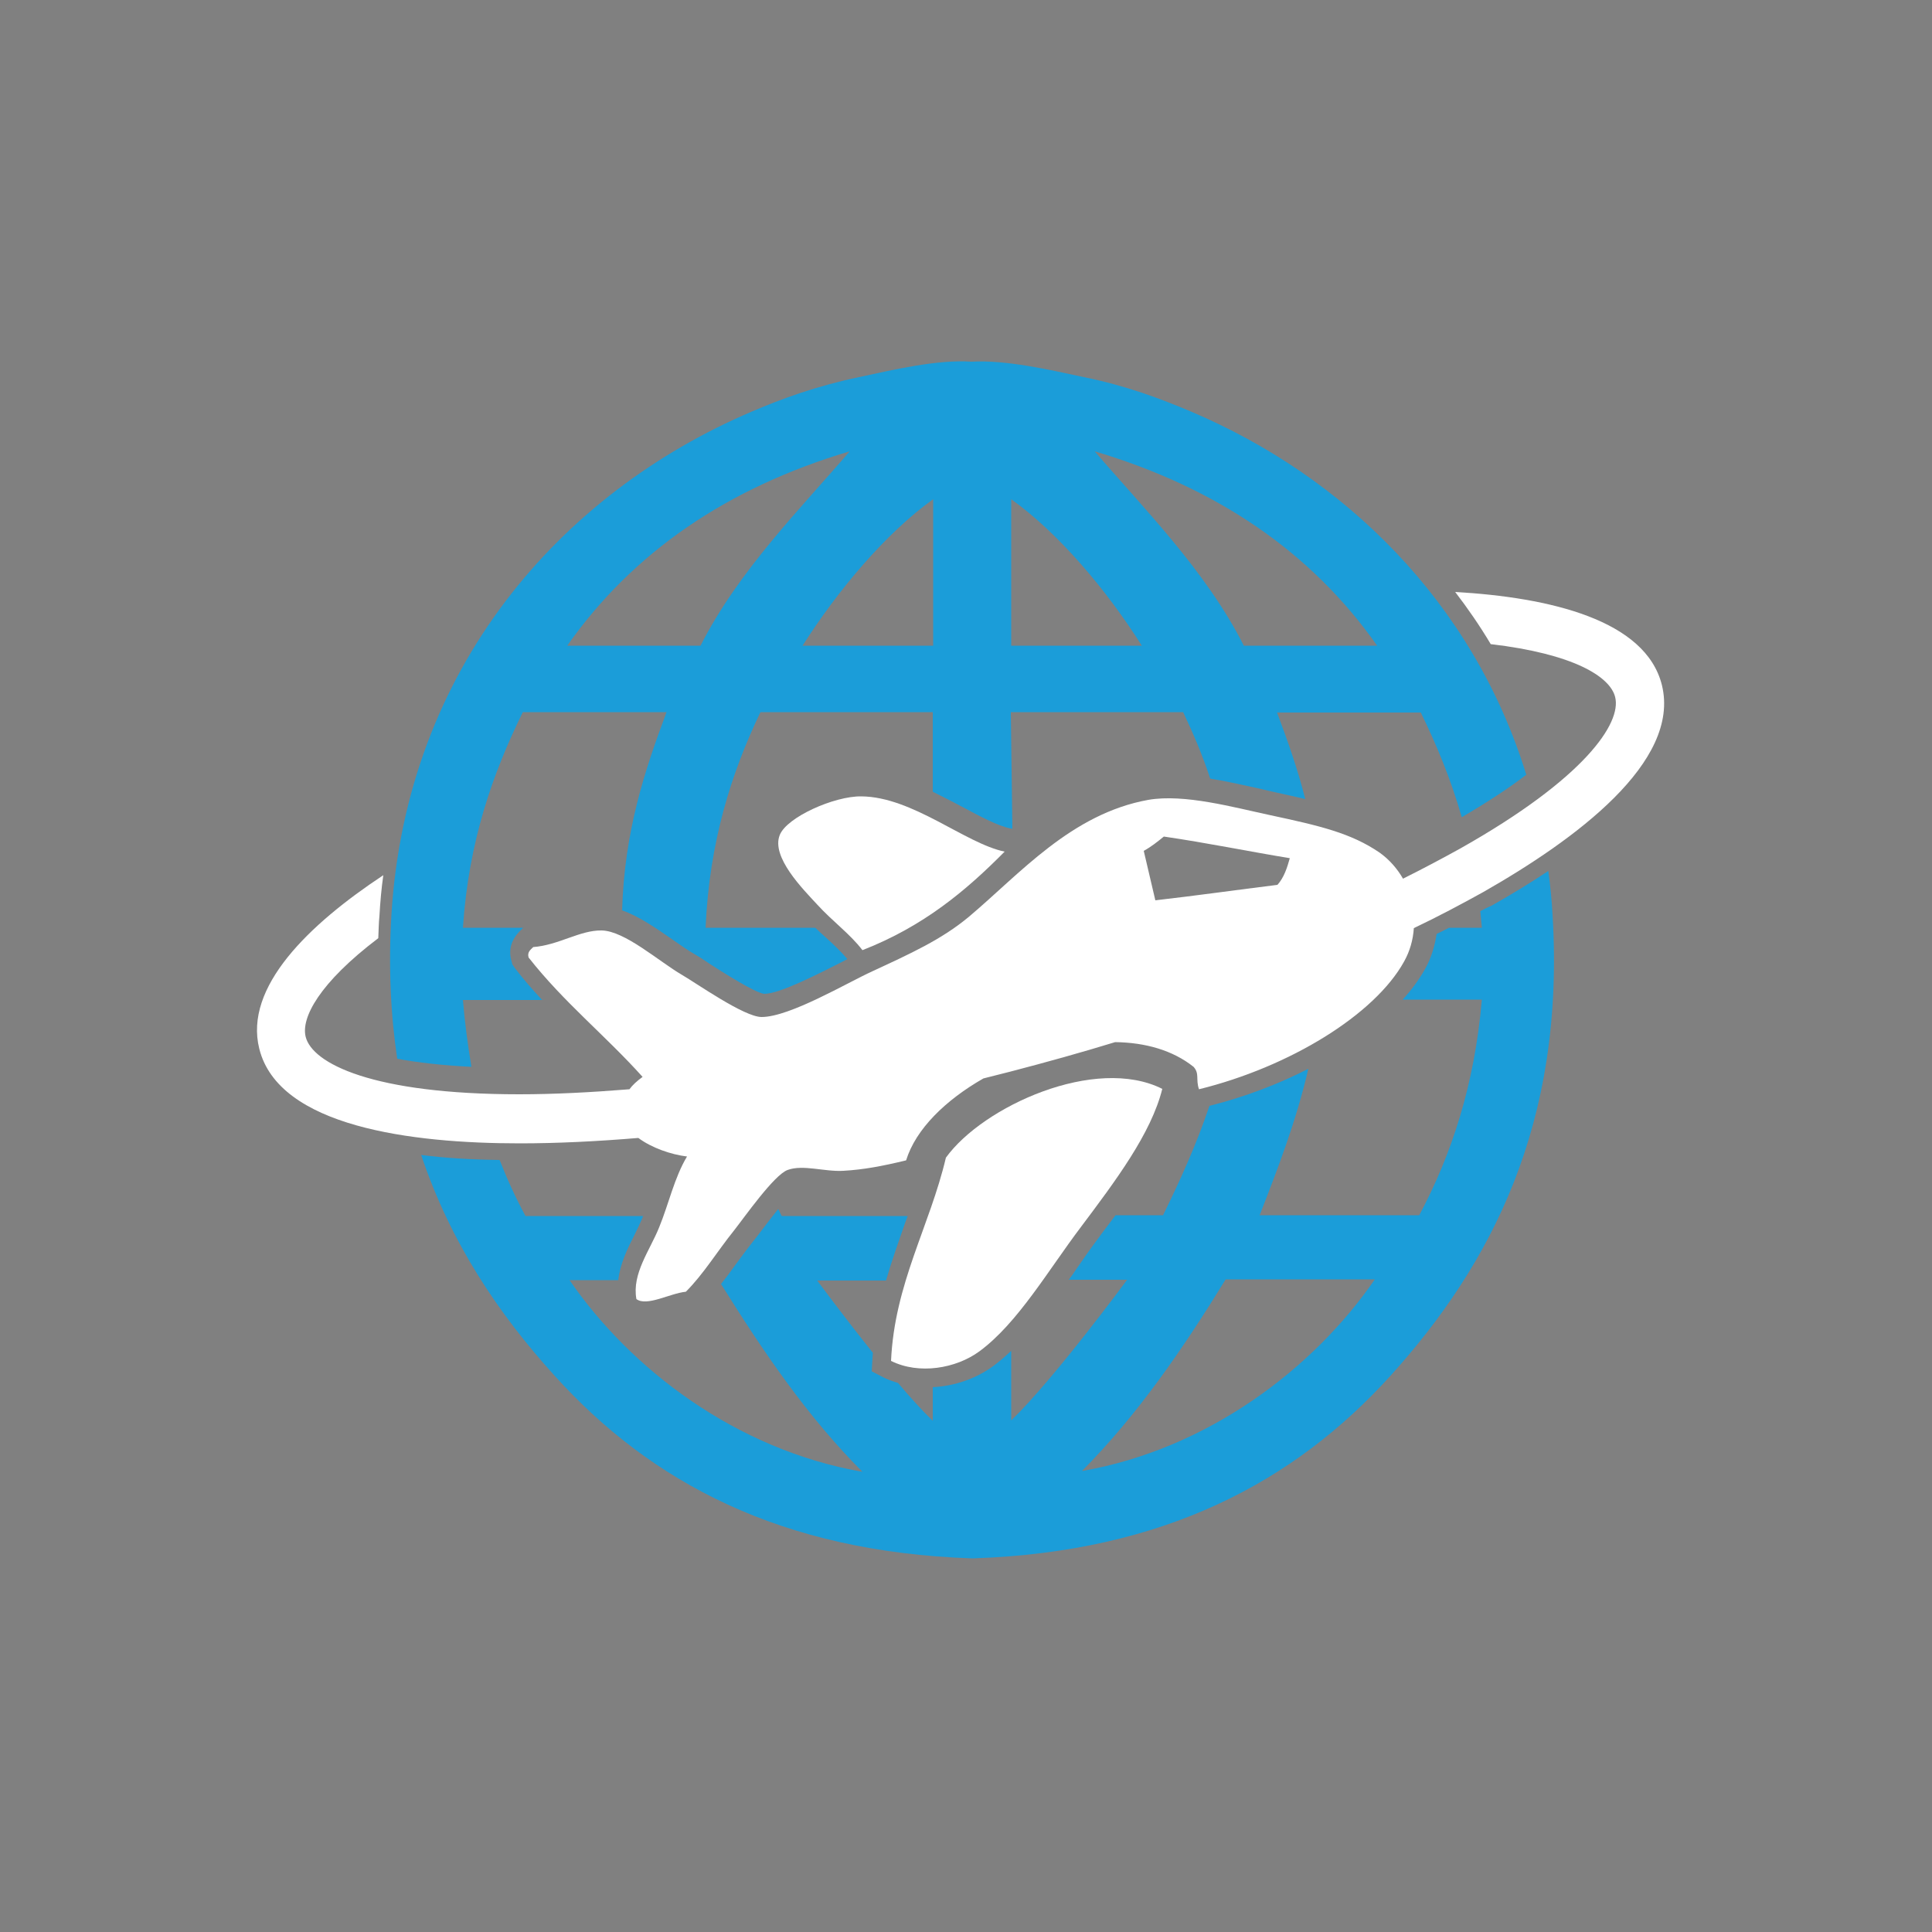
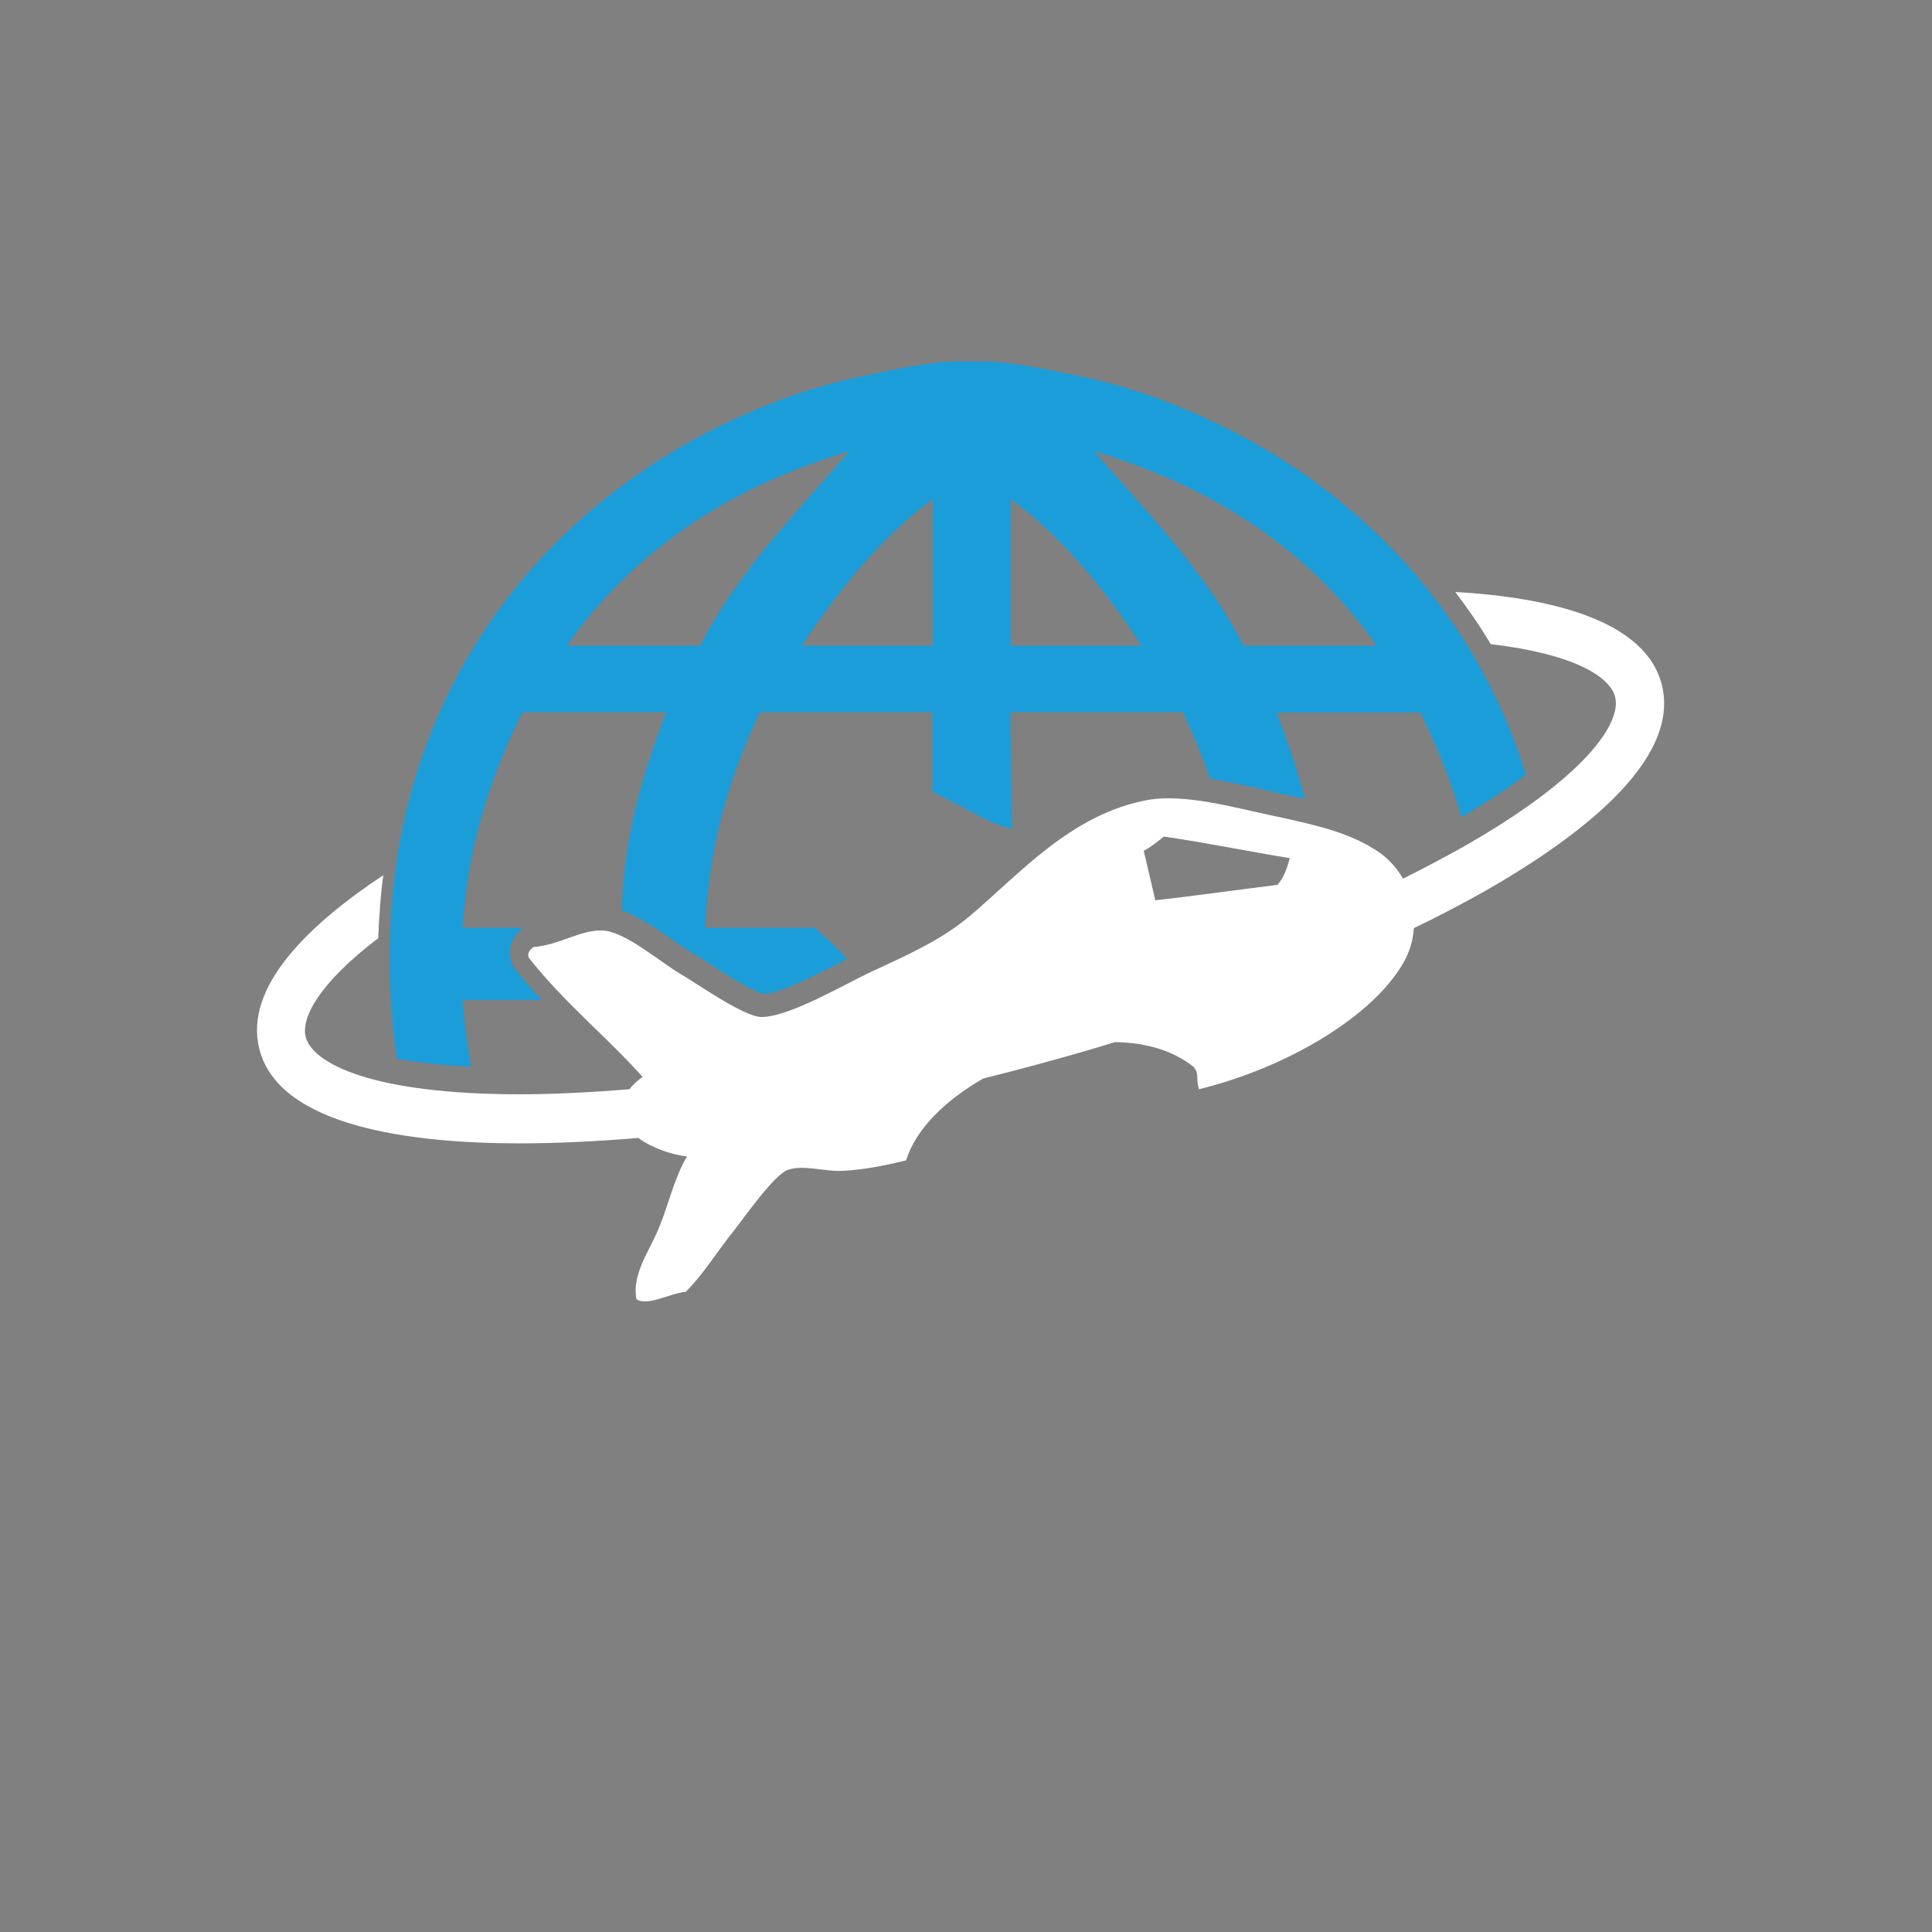
<svg xmlns="http://www.w3.org/2000/svg" version="1.1" id="Layer_1" x="0px" y="0px" viewBox="0 0 50 50" style="enable-background:new 0 0 50 50;" xml:space="preserve">
  <rect x="0" y="0" width="50" height="50" fill="#808080" stroke="none" />
  <style type="text/css">
	.st0{fill:#1B9DD9;}
	.st1{fill-rule:evenodd;clip-rule:evenodd;fill:#FFFFFF;}
	.st2{fill:#272D5F;}
</style>
  <g id="Distribution">
    <g>
-       <path class="st0" d="M38.31,23.58c0.01,0.14,0.03,0.29,0.04,0.43h-0.85c-0.1,0.05-0.21,0.11-0.32,0.16    c-0.05,0.32-0.14,0.62-0.29,0.89c-0.15,0.27-0.35,0.55-0.59,0.81h2.05c-0.19,2.22-0.79,4.02-1.62,5.58H32.6    c0.47-1.21,0.94-2.42,1.26-3.79c-0.78,0.4-1.65,0.73-2.56,0.96c-0.34,1.01-0.76,1.93-1.2,2.83h-1.23    c-0.12,0.16-0.25,0.33-0.37,0.49l-0.05,0.07c-0.21,0.28-0.43,0.59-0.62,0.87c-0.05,0.08-0.11,0.16-0.17,0.24h1.51    c0,0-1.9,2.58-3,3.64v-1.8c-0.15,0.14-0.3,0.27-0.46,0.39c-0.45,0.33-1,0.52-1.57,0.55v0.87c-0.27-0.26-0.58-0.6-0.9-0.98    c-0.13-0.04-0.25-0.08-0.37-0.14l-0.31-0.16l0.02-0.35c0-0.04,0.01-0.09,0.01-0.13c-0.77-0.96-1.44-1.87-1.44-1.87h1.78    c0.15-0.52,0.33-1.02,0.5-1.51c0.02-0.05,0.04-0.1,0.06-0.16h-3.26c-0.03-0.06-0.06-0.12-0.09-0.18    c-0.12,0.15-0.26,0.33-0.42,0.54c-0.1,0.13-0.18,0.24-0.24,0.31c-0.16,0.2-0.31,0.41-0.46,0.61c-0.12,0.17-0.24,0.33-0.36,0.48    c1.09,1.75,2.24,3.44,3.66,4.86c-3.27-0.57-6-2.66-7.58-4.96H16c0.05-0.43,0.24-0.82,0.42-1.17c0.08-0.16,0.15-0.31,0.21-0.45    c0-0.01,0.01-0.03,0.01-0.04H13.6c-0.25-0.46-0.47-0.94-0.67-1.45c-0.74-0.01-1.41-0.05-2.03-0.13c0.76,2.27,2,4.11,3.45,5.71    c2.5,2.77,5.87,4.56,10.79,4.73v0c0.01,0,0.02,0,0.03,0c0.01,0,0.02,0,0.03,0v0c4.92-0.17,8.29-1.97,10.79-4.73    c2.58-2.86,4.52-6.5,4.19-11.92c-0.02-0.39-0.06-0.77-0.11-1.14c-0.45,0.3-0.94,0.6-1.47,0.9C38.5,23.48,38.41,23.53,38.31,23.58z     M28,38.07c1.44-1.45,2.62-3.17,3.72-4.96h3.86C34,35.41,31.27,37.5,28,38.07z" />
      <path class="st0" d="M11.98,25.88h2.05c-0.24-0.26-0.48-0.53-0.7-0.82l-0.07-0.1l-0.02-0.08c-0.09-0.3-0.01-0.57,0.24-0.81    l0.06-0.06h-1.56c0.15-2.24,0.77-3.99,1.55-5.58h3.72c-0.57,1.52-1.09,3.09-1.15,5.13c0.43,0.15,0.88,0.46,1.31,0.76    c0.2,0.14,0.4,0.28,0.56,0.37c0.09,0.05,0.23,0.14,0.39,0.25c0.79,0.51,1.27,0.77,1.42,0.78c0.41,0,1.44-0.54,2-0.82l0.15-0.08    c-0.16-0.19-0.35-0.37-0.56-0.56c-0.09-0.08-0.18-0.16-0.27-0.25h-2.84c0.1-2.24,0.67-4.01,1.42-5.58h4.46v2.06    c0.26,0.13,0.52,0.26,0.76,0.39c0.47,0.25,0.91,0.49,1.25,0.56l0.05,0.01l-0.04-3.02h4.46c0.26,0.55,0.5,1.11,0.7,1.72    c0.43,0.07,0.87,0.17,1.28,0.26c0.16,0.04,0.3,0.07,0.43,0.1c0.26,0.06,0.51,0.11,0.75,0.17c-0.2-0.79-0.46-1.52-0.73-2.24h3.72    c0.41,0.84,0.78,1.73,1.06,2.71c0.68-0.4,1.23-0.76,1.67-1.1c-1.38-4.48-4.72-7.72-8.68-9.4c-0.78-0.33-1.68-0.67-2.77-0.89    c-0.89-0.19-2.01-0.45-2.91-0.4c-0.89-0.06-2.02,0.21-2.91,0.4c-1.1,0.23-2,0.56-2.77,0.89c-4.96,2.11-8.94,6.65-9.33,13.02    c-0.08,1.35-0.02,2.59,0.15,3.73c0.53,0.1,1.16,0.17,1.92,0.21C12.11,27.06,12.03,26.49,11.98,25.88z M35.64,16.71h-3.45    c-0.98-1.94-2.62-3.58-3.86-5.03C31.49,12.62,33.94,14.29,35.64,16.71z M26.17,12.92c1.23,0.88,2.47,2.35,3.38,3.79h-3.38V12.92z     M24.15,12.92v3.79h-3.38C21.68,15.28,22.92,13.8,24.15,12.92z M21.99,11.68c-1.24,1.45-2.88,3.09-3.86,5.03h-3.45    C16.38,14.29,18.83,12.62,21.99,11.68z" />
    </g>
    <g>
      <path class="st1" d="M43.01,17.73c-0.42-1.69-2.91-2.27-5.35-2.41c0.33,0.43,0.64,0.88,0.92,1.35c2.14,0.25,3.09,0.84,3.22,1.37    c0.17,0.67-0.78,2.1-4.01,3.92c-0.47,0.26-0.96,0.52-1.48,0.78c-0.15-0.26-0.35-0.49-0.6-0.67c-0.74-0.51-1.56-0.7-2.82-0.97    c-0.98-0.21-2.24-0.56-3.17-0.4c-2,0.36-3.33,1.92-4.65,3.03c-0.71,0.59-1.51,0.95-2.5,1.41c-0.64,0.29-2.13,1.18-2.86,1.18    c-0.45,0-1.68-0.87-2.06-1.09c-0.6-0.35-1.48-1.14-2.08-1.15c-0.56-0.01-1.11,0.38-1.77,0.43c-0.07,0.07-0.16,0.13-0.12,0.27    c0.91,1.16,1.99,2.02,2.95,3.09c-0.15,0.11-0.26,0.21-0.34,0.32c-1,0.08-1.95,0.13-2.85,0.13c-3.81,0-5.36-0.8-5.53-1.49    c-0.12-0.49,0.35-1.39,1.88-2.55c0.01-0.19,0.01-0.39,0.03-0.58c0.02-0.35,0.05-0.7,0.1-1.05c-1.92,1.27-3.61,2.89-3.21,4.49    c0.5,2.02,3.94,2.45,6.74,2.45c0.96,0,1.99-0.05,3.07-0.14c0.35,0.26,0.85,0.43,1.26,0.48c-0.33,0.55-0.47,1.22-0.72,1.83    c-0.24,0.6-0.71,1.2-0.59,1.86c0.27,0.2,0.87-0.15,1.28-0.19c0.46-0.46,0.8-1.03,1.25-1.59c0.26-0.33,1.03-1.43,1.38-1.56    c0.4-0.15,0.96,0.05,1.45,0.02c0.52-0.03,1-0.12,1.62-0.27c0.25-0.81,1.02-1.56,2-2.12c0.24-0.06,0.47-0.12,0.71-0.18    c0.92-0.24,1.82-0.49,2.7-0.76c0.78,0.01,1.49,0.21,2.03,0.64c0.16,0.18,0.05,0.32,0.14,0.58c2.35-0.58,4.55-1.93,5.31-3.31    c0.15-0.27,0.23-0.56,0.25-0.86c0.63-0.3,1.23-0.62,1.79-0.93C40.77,21.73,43.5,19.72,43.01,17.73z M30.12,21.65    c1.1,0.16,2.17,0.38,3.26,0.56c-0.07,0.25-0.15,0.5-0.32,0.69c-1.05,0.13-2.11,0.28-3.16,0.4c-0.1-0.43-0.2-0.85-0.3-1.28    C29.8,21.91,29.96,21.78,30.12,21.65z" />
-       <path class="st1" d="M22.32,24.59c1.59-0.62,2.69-1.55,3.68-2.55c-1.02-0.21-2.38-1.42-3.71-1.43c-0.7-0.01-1.93,0.54-2.11,1    c-0.23,0.57,0.61,1.41,0.96,1.79C21.56,23.86,21.99,24.16,22.32,24.59z" />
-       <path class="st1" d="M24.48,29.96c-0.42,1.78-1.33,3.26-1.42,5.26c0.72,0.36,1.68,0.2,2.29-0.25c0.99-0.73,1.78-2.1,2.62-3.21    c0.9-1.2,1.82-2.42,2.11-3.58C28.35,27.31,25.44,28.63,24.48,29.96z" />
    </g>
    <path class="st2" d="M9.2,25.75" />
  </g>
</svg>